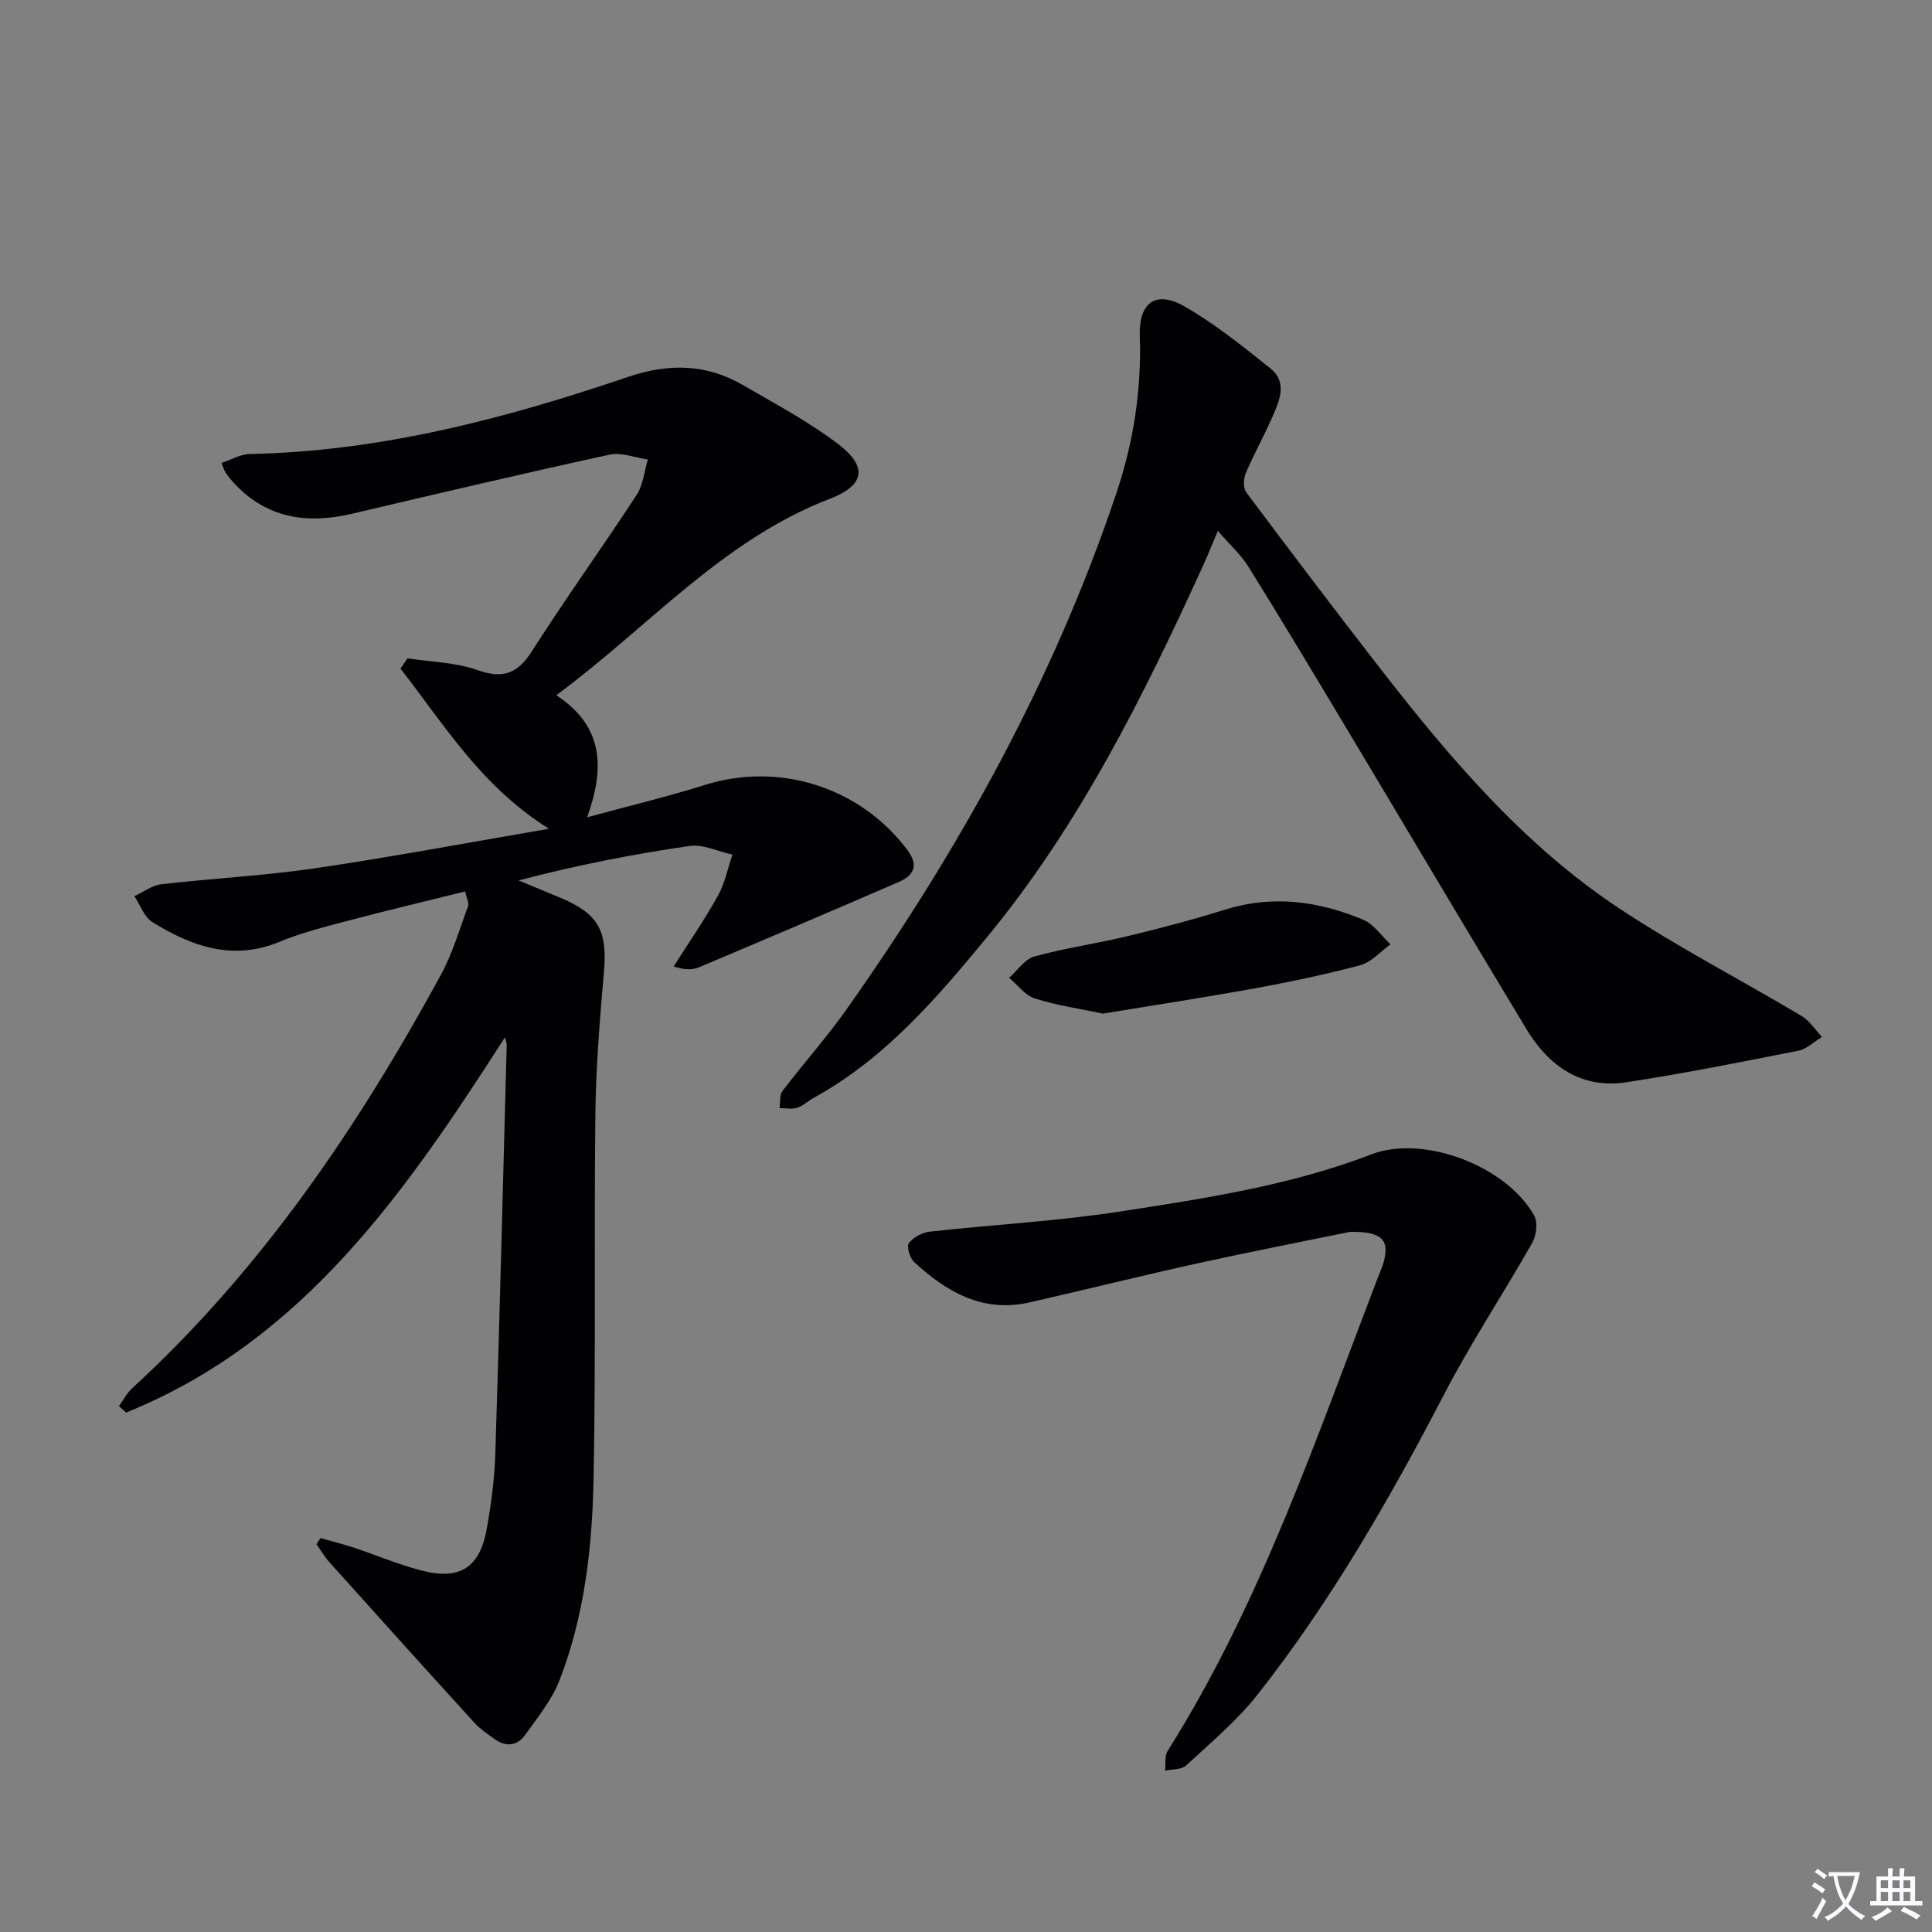
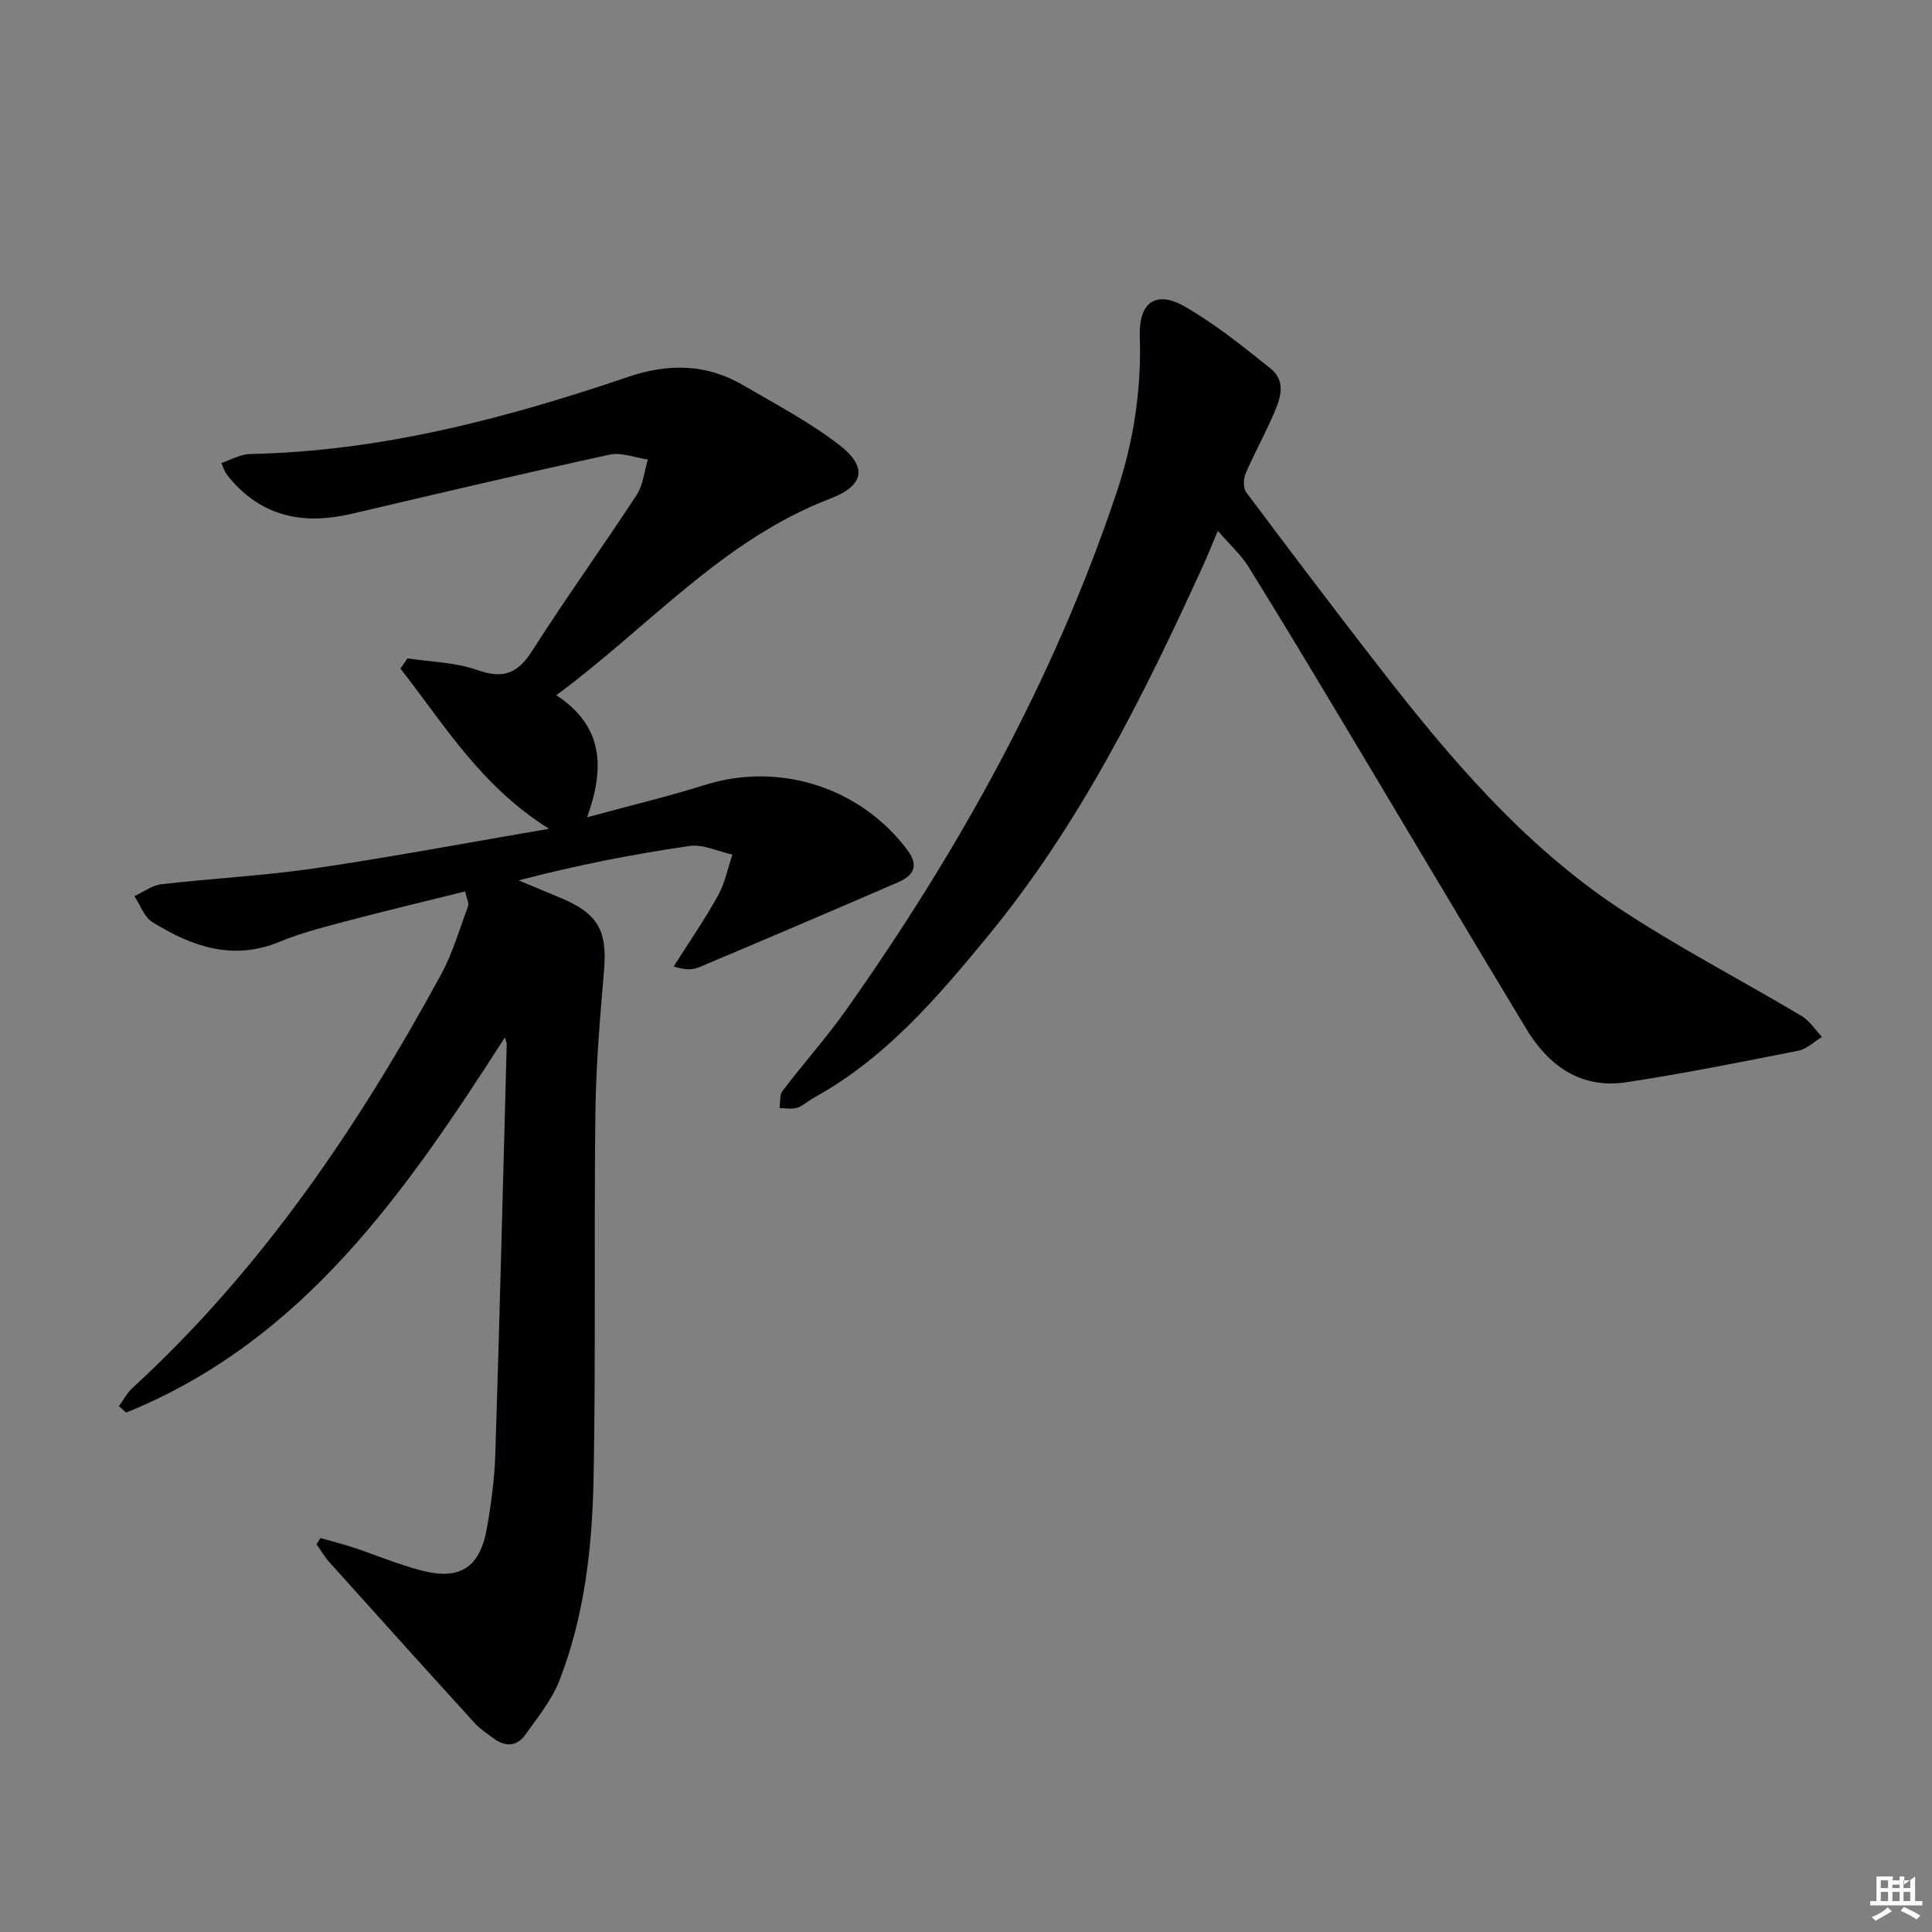
<svg xmlns="http://www.w3.org/2000/svg" enable-background="new 0 0 400 400" viewBox="0 0 400 400">
  <rect x="0" y="0" width="400" height="400" fill="#808080" stroke="none" />
-   <path d="m377.9 391.2c-.2.3-.4.5-.6.8-.7-.6-1.4-1-2.2-1.5.2-.3.4-.5.5-.8.6.4 1.4.8 2.3 1.5zm-1.8 6.1c-.2-.2-.5-.4-.9-.6.4-.6.8-1.2 1.2-1.9s.7-1.3.9-1.9c.3.3.5.5.8.7-.7 1.3-1.4 2.6-2 3.7zm2.2-9c-.3.3-.5.5-.6.8-.6-.6-1.3-1.1-2-1.5.3-.3.5-.5.6-.7.6.5 1.3.9 2 1.4zm.3.2v-.9h2 4.5c-.3 1.3-.6 2.5-1 3.6s-.9 2.1-1.4 3c.4.5 1 1 1.6 1.4s1.2.8 1.9 1.1c-.3.2-.5.4-.8.8-.4-.3-1-.7-1.6-1.2s-1.2-1.1-1.6-1.6c-.5.6-1.1 1.1-1.7 1.6s-1.4.9-2.1 1.4c-.1-.3-.3-.5-.7-.8.6-.2 1.2-.5 1.9-1s1.4-1.1 2-1.8c-.5-.8-.9-1.6-1.2-2.5s-.6-2-.8-3.2c-.4.1-.7.1-1 .1zm2.5 2.7c.3 1 .7 1.7 1 2.2.3-.5.6-1.1 1-2s.6-1.9.9-3h-3.2-.4c.1.9.3 1.8.7 2.8z" fill="#fbfafc" />
-   <path d="m396.5 388.5v1.5 3.6h1.5v.9c-.4 0-1 0-1.7 0h-7.9c-.5 0-.9 0-1.2 0v-.9h1.3v-3.5c0-.7 0-1.2 0-1.6h2.4c0-.8 0-1.4 0-1.7h1c0 .3-.1.8-.1 1.7h1.5c0-.8 0-1.4 0-1.7h1c0 .3-.1.9-.1 1.7zm-8.2 9.2c-.2-.3-.5-.5-.8-.8.8-.3 1.4-.6 1.9-.9s1-.7 1.4-1.1c.3.3.6.5.9.8-1.6 1-2.8 1.6-3.4 2zm2.6-6.8v-1.6h-1.5v1.6zm0 2.7v-1.9h-1.5v1.9zm2.4-2.7v-1.6h-1.5v1.6zm0 2.7v-1.9h-1.5v1.9zm.2 2 .7-.8c.4.2.9.5 1.6.8s1.3.7 1.8 1c-.3.3-.5.5-.8.8-.4-.3-1.5-1-3.3-1.8zm2-4.7v-1.6h-1.4v1.6zm0 2.7v-1.9h-1.4v1.9z" fill="#fbfafc" />
+   <path d="m396.5 388.5v1.5 3.6h1.5v.9c-.4 0-1 0-1.7 0h-7.9c-.5 0-.9 0-1.2 0v-.9h1.3v-3.5c0-.7 0-1.2 0-1.6h2.4h1c0 .3-.1.8-.1 1.7h1.5c0-.8 0-1.4 0-1.7h1c0 .3-.1.9-.1 1.7zm-8.2 9.2c-.2-.3-.5-.5-.8-.8.8-.3 1.4-.6 1.9-.9s1-.7 1.4-1.1c.3.3.6.5.9.8-1.6 1-2.8 1.6-3.4 2zm2.6-6.8v-1.6h-1.5v1.6zm0 2.7v-1.9h-1.5v1.9zm2.4-2.7v-1.6h-1.5v1.6zm0 2.7v-1.9h-1.5v1.9zm.2 2 .7-.8c.4.2.9.5 1.6.8s1.3.7 1.8 1c-.3.3-.5.5-.8.8-.4-.3-1.5-1-3.3-1.8zm2-4.7v-1.6h-1.4v1.6zm0 2.7v-1.9h-1.4v1.9z" fill="#fbfafc" />
  <g fill="#010103">
    <path d="m115.18 143.94c9.69 6.37 10.12 14.85 6.38 25.27 8.93-2.43 16.73-4.29 24.37-6.69 15.44-4.86 32.22.47 41.96 13.5 2.43 3.26 1.2 5.28-1.89 6.62-13.71 5.94-27.45 11.8-41.22 17.6-1.38.58-3 .62-5.3-.15 3.07-4.85 6.35-9.59 9.14-14.6 1.45-2.6 2.04-5.68 3.02-8.55-2.96-.65-6.05-2.19-8.86-1.79-11.77 1.7-23.45 3.99-35.4 7.13 2.78 1.16 5.56 2.32 8.34 3.47 8.13 3.34 10.05 6.84 9.33 15.32-.84 9.76-1.66 19.55-1.78 29.34-.3 25.15.1 50.32-.37 75.47-.27 14.27-1.83 28.54-7.06 42-1.58 4.07-4.51 7.67-7.09 11.29-1.73 2.43-4.15 2.55-6.56.74-1.33-1-2.77-1.91-3.88-3.13-10.08-11.07-20.1-22.19-30.1-33.33-1.02-1.13-1.79-2.48-2.68-3.72.27-.43.55-.86.82-1.29 2.27.65 4.56 1.21 6.8 1.95 4.72 1.57 9.33 3.53 14.13 4.77 7.97 2.07 12.09-.62 13.52-8.74.89-5.06 1.58-10.21 1.75-15.34.9-28.27 1.6-56.55 2.36-84.82.01-.42-.21-.85-.38-1.47-20.52 31.95-41.73 62.82-78.42 77.67-.49-.45-.99-.9-1.48-1.34.9-1.24 1.63-2.68 2.74-3.7 26.7-24.5 46.71-54.01 63.91-85.59 2.42-4.44 3.85-9.41 5.62-14.19.24-.64-.28-1.57-.59-3.08-8.37 2.08-16.54 4.02-24.66 6.17-4.65 1.23-9.36 2.43-13.78 4.26-9.71 4.02-18.21.94-26.33-4.09-1.7-1.05-2.51-3.54-3.72-5.36 1.87-.85 3.67-2.25 5.61-2.47 10.56-1.22 21.2-1.75 31.71-3.29 15.86-2.33 31.63-5.3 48.52-8.19-14.15-8.88-21.72-21.63-30.75-33.16.49-.71.97-1.42 1.46-2.13 4.83.75 9.91.82 14.44 2.42 5.36 1.9 8.36.76 11.37-3.97 6.97-10.93 14.56-21.46 21.65-32.31 1.34-2.06 1.56-4.85 2.3-7.3-2.65-.38-5.47-1.54-7.92-1.01-17.81 3.88-35.56 8.06-53.31 12.23-9.4 2.21-17.81.96-24.61-6.51-.56-.61-1.08-1.26-1.55-1.94-.27-.4-.4-.89-.9-2.05 2.02-.67 3.93-1.82 5.85-1.86 27.07-.54 52.89-7.32 78.26-15.94 8.51-2.89 16.29-2.75 23.93 1.7 6.73 3.92 13.68 7.6 19.83 12.32 5.98 4.59 5.25 8.46-1.87 11.18-22.3 8.55-37.52 26.53-56.66 40.68z" />
    <path d="m252.14 109.91c-1.22 2.88-2.05 4.99-2.99 7.05-12.37 27.13-25.61 53.77-44.71 76.96-10.48 12.73-21.21 25.27-36 33.39-1.16.64-2.18 1.66-3.41 2.04-1.11.35-2.42.07-3.64.07.19-1.2-.02-2.7.62-3.55 4.33-5.69 9.13-11.05 13.25-16.88 23.42-33.15 42.97-68.37 55.91-107 3.51-10.47 5.19-21.27 4.81-32.38-.24-6.96 3.31-9.59 9.3-6.15 6.29 3.61 12.04 8.25 17.73 12.8 3.61 2.89 1.89 6.71.42 10.07-1.73 3.95-3.85 7.73-5.53 11.7-.47 1.12-.53 3.03.13 3.91 9.15 12.23 18.36 24.4 27.73 36.46 14.44 18.58 29.67 36.54 49.46 49.66 12.17 8.06 25.21 14.8 37.77 22.28 1.68 1 2.83 2.87 4.23 4.34-1.61.98-3.12 2.5-4.86 2.85-11.84 2.35-23.7 4.72-35.63 6.54-9.35 1.42-16.06-3.34-20.7-11.01-12.81-21.2-25.42-42.51-38.15-63.76-6.41-10.69-12.82-21.39-19.41-31.97-1.53-2.47-3.79-4.49-6.33-7.42z" />
-     <path d="m279.51 255.04c-9.09 1.87-20.32 4.05-31.49 6.5-11.66 2.57-23.24 5.47-34.88 8.11-9.64 2.19-17.15-2.15-23.86-8.34-.9-.83-1.62-3.22-1.11-3.91.91-1.22 2.77-2.23 4.33-2.4 13.2-1.47 26.51-2.17 39.62-4.2 17.51-2.71 35.08-5.37 51.81-11.8 10.76-4.14 27.86 2.35 33.68 12.61.8 1.41.5 4.15-.36 5.67-5.96 10.53-12.68 20.65-18.25 31.37-11.28 21.72-23.45 42.88-38.59 62.14-4.28 5.45-9.73 10-14.85 14.74-.96.89-2.87.74-4.35 1.07.16-1.37-.13-3.03.54-4.08 19.27-30.61 30.72-64.67 43.57-98.12.42-1.08.91-2.15 1.2-3.27 1.13-4.37-.33-6.19-7.01-6.09z" />
-     <path d="m228.35 209.86c-4.81-1.02-9.57-1.7-14.1-3.14-2.02-.64-3.56-2.8-5.32-4.27 1.73-1.53 3.23-3.87 5.23-4.42 6.36-1.76 12.95-2.68 19.37-4.23 6.75-1.63 13.48-3.4 20.1-5.47 9.87-3.09 19.37-1.77 28.61 2.09 2.21.92 3.79 3.36 5.65 5.1-2.08 1.49-3.97 3.7-6.28 4.32-7.35 1.96-14.82 3.51-22.31 4.88-10.25 1.85-20.56 3.42-30.95 5.14z" />
  </g>
</svg>